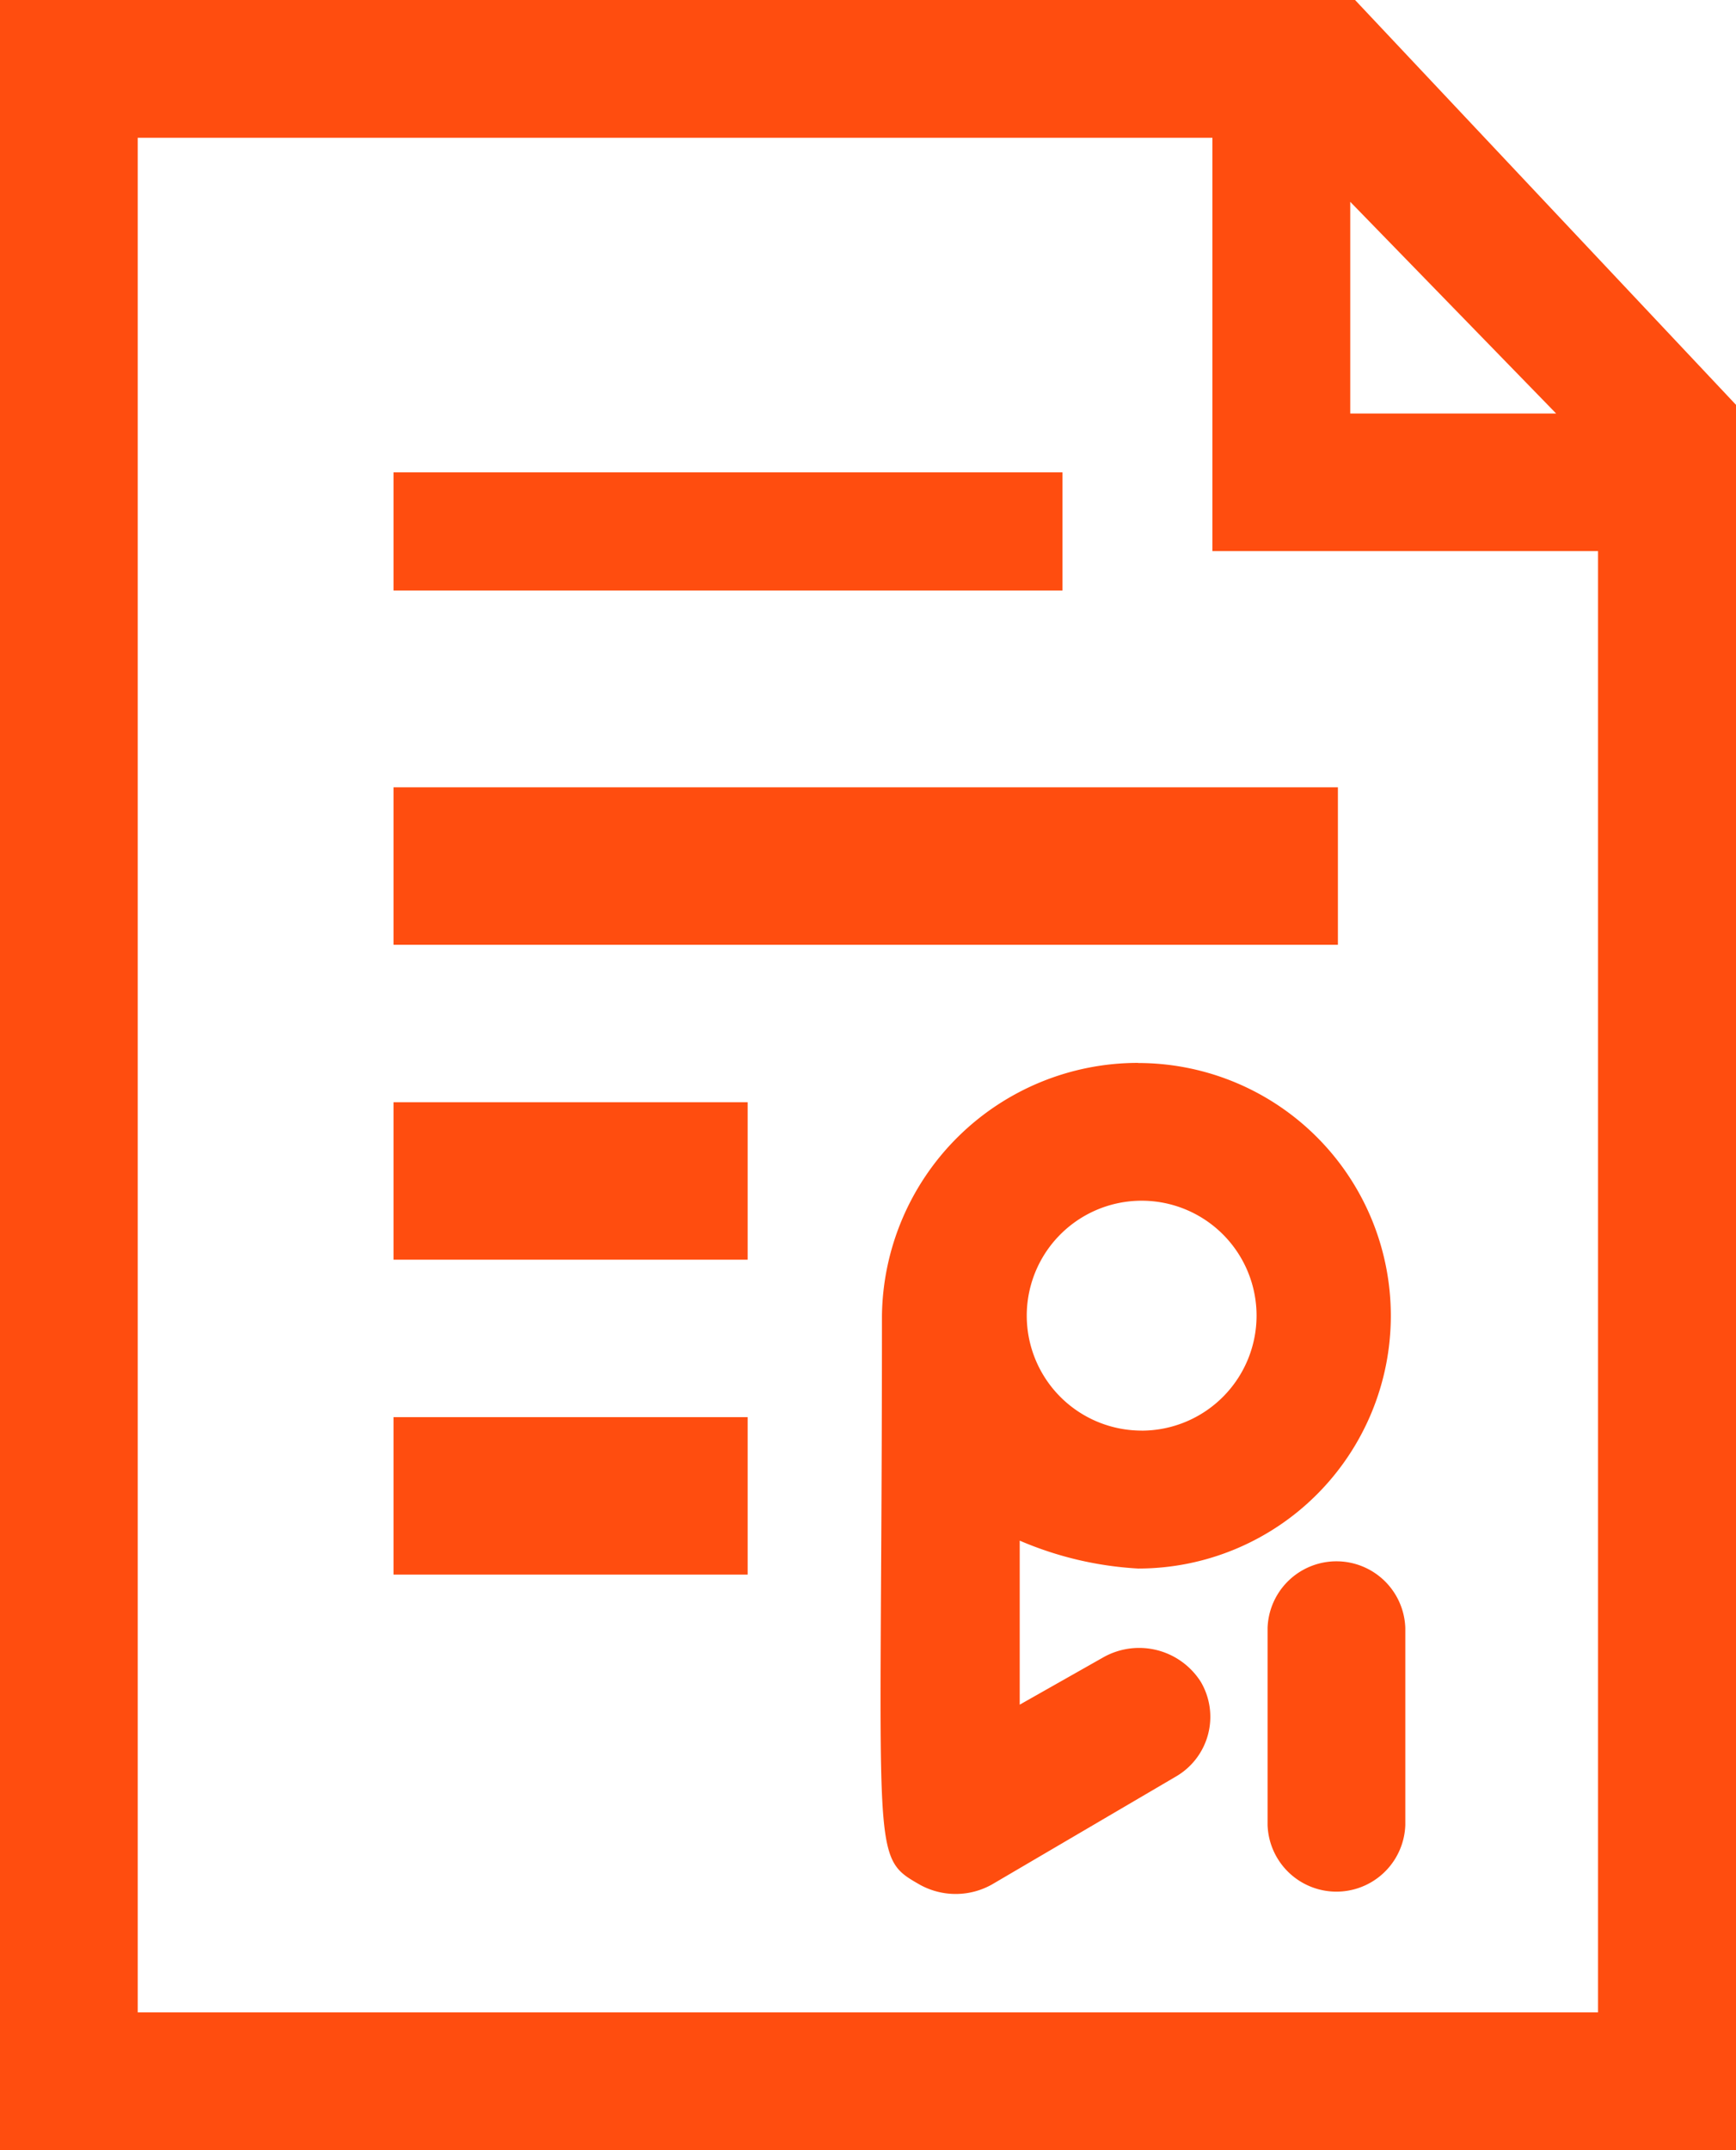
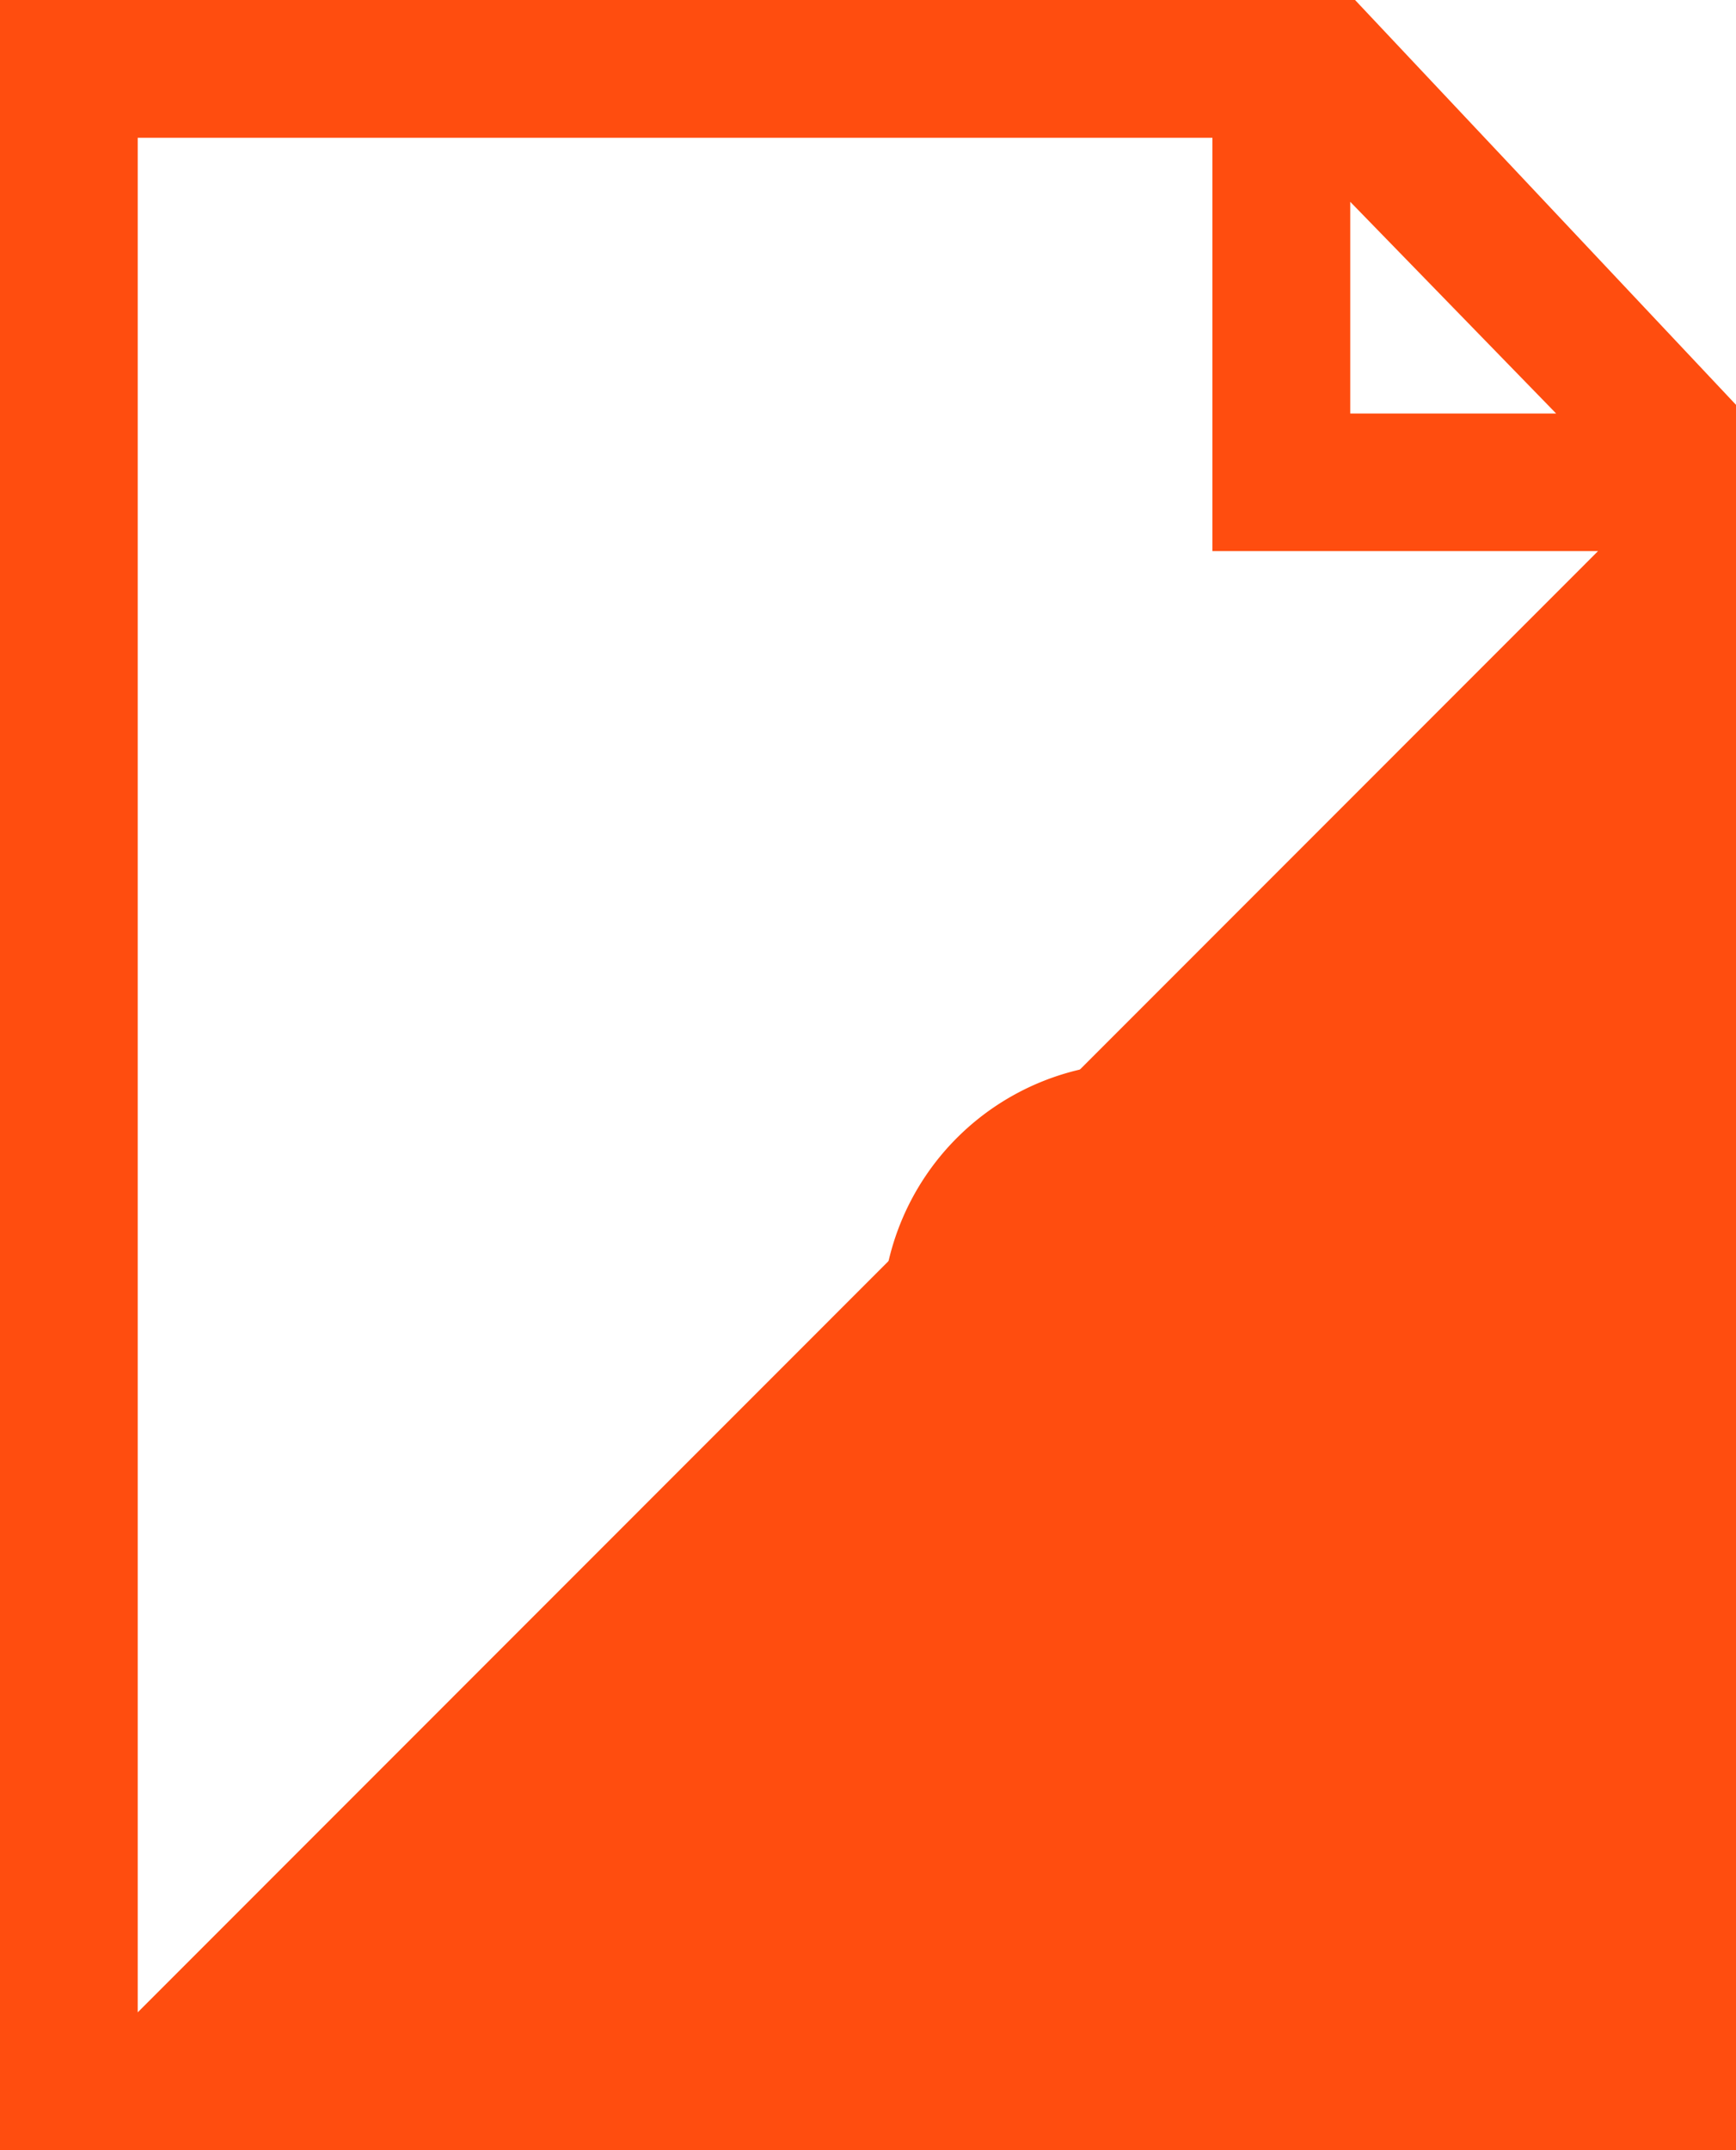
<svg xmlns="http://www.w3.org/2000/svg" width="44.117" height="54.621" viewBox="0 0 44.117 54.621">
  <g id="Group_24" data-name="Group 24" transform="translate(-578 -754)">
-     <path id="Path_260" data-name="Path 260" d="M612.436,754H578v54.621h44.117V764.284Zm-.122,5.127,5.232,5.377h-5.232ZM581.5,805.12V757.5h27.311v10.5h9.8V805.12Z" fill="#ff4d0f" />
-     <path id="Path_261" data-name="Path 261" d="M624,812.311v5.008a1.751,1.751,0,0,0,3.5,0v-5.008A1.751,1.751,0,0,0,624,812.311Z" transform="translate(-13.787 -16.957)" fill="#ff4d0f" />
+     <path id="Path_260" data-name="Path 260" d="M612.436,754H578v54.621h44.117V764.284Zm-.122,5.127,5.232,5.377h-5.232ZM581.5,805.12V757.5h27.311v10.5h9.8Z" fill="#ff4d0f" />
    <path id="Path_262" data-name="Path 262" d="M616.5,792.558a6.506,6.506,0,0,0-6.511,6.422c0,13.913-.321,13.72.971,14.459a1.882,1.882,0,0,0,1.824-.01l4.682-2.746a1.753,1.753,0,0,0,.627-2.4,1.855,1.855,0,0,0-2.483-.622l-2.12,1.2v-4.167a8.862,8.862,0,0,0,3.01.709,6.421,6.421,0,1,0,0-12.842Zm.09,9.341a2.92,2.92,0,1,1,2.919-2.919A2.923,2.923,0,0,1,616.586,801.9Z" transform="translate(-9.576 -11.557)" fill="#ff4d0f" />
-     <rect id="Rectangle_22" data-name="Rectangle 22" width="17" height="3" transform="translate(588 766)" fill="#ff4d0f" />
-     <rect id="Rectangle_23" data-name="Rectangle 23" width="24" height="4" transform="translate(588 774)" fill="#ff4d0f" />
-     <rect id="Rectangle_24" data-name="Rectangle 24" width="9" height="4" transform="translate(588 782)" fill="#ff4d0f" />
-     <rect id="Rectangle_25" data-name="Rectangle 25" width="9" height="4" transform="translate(588 790)" fill="#ff4d0f" />
  </g>
</svg>